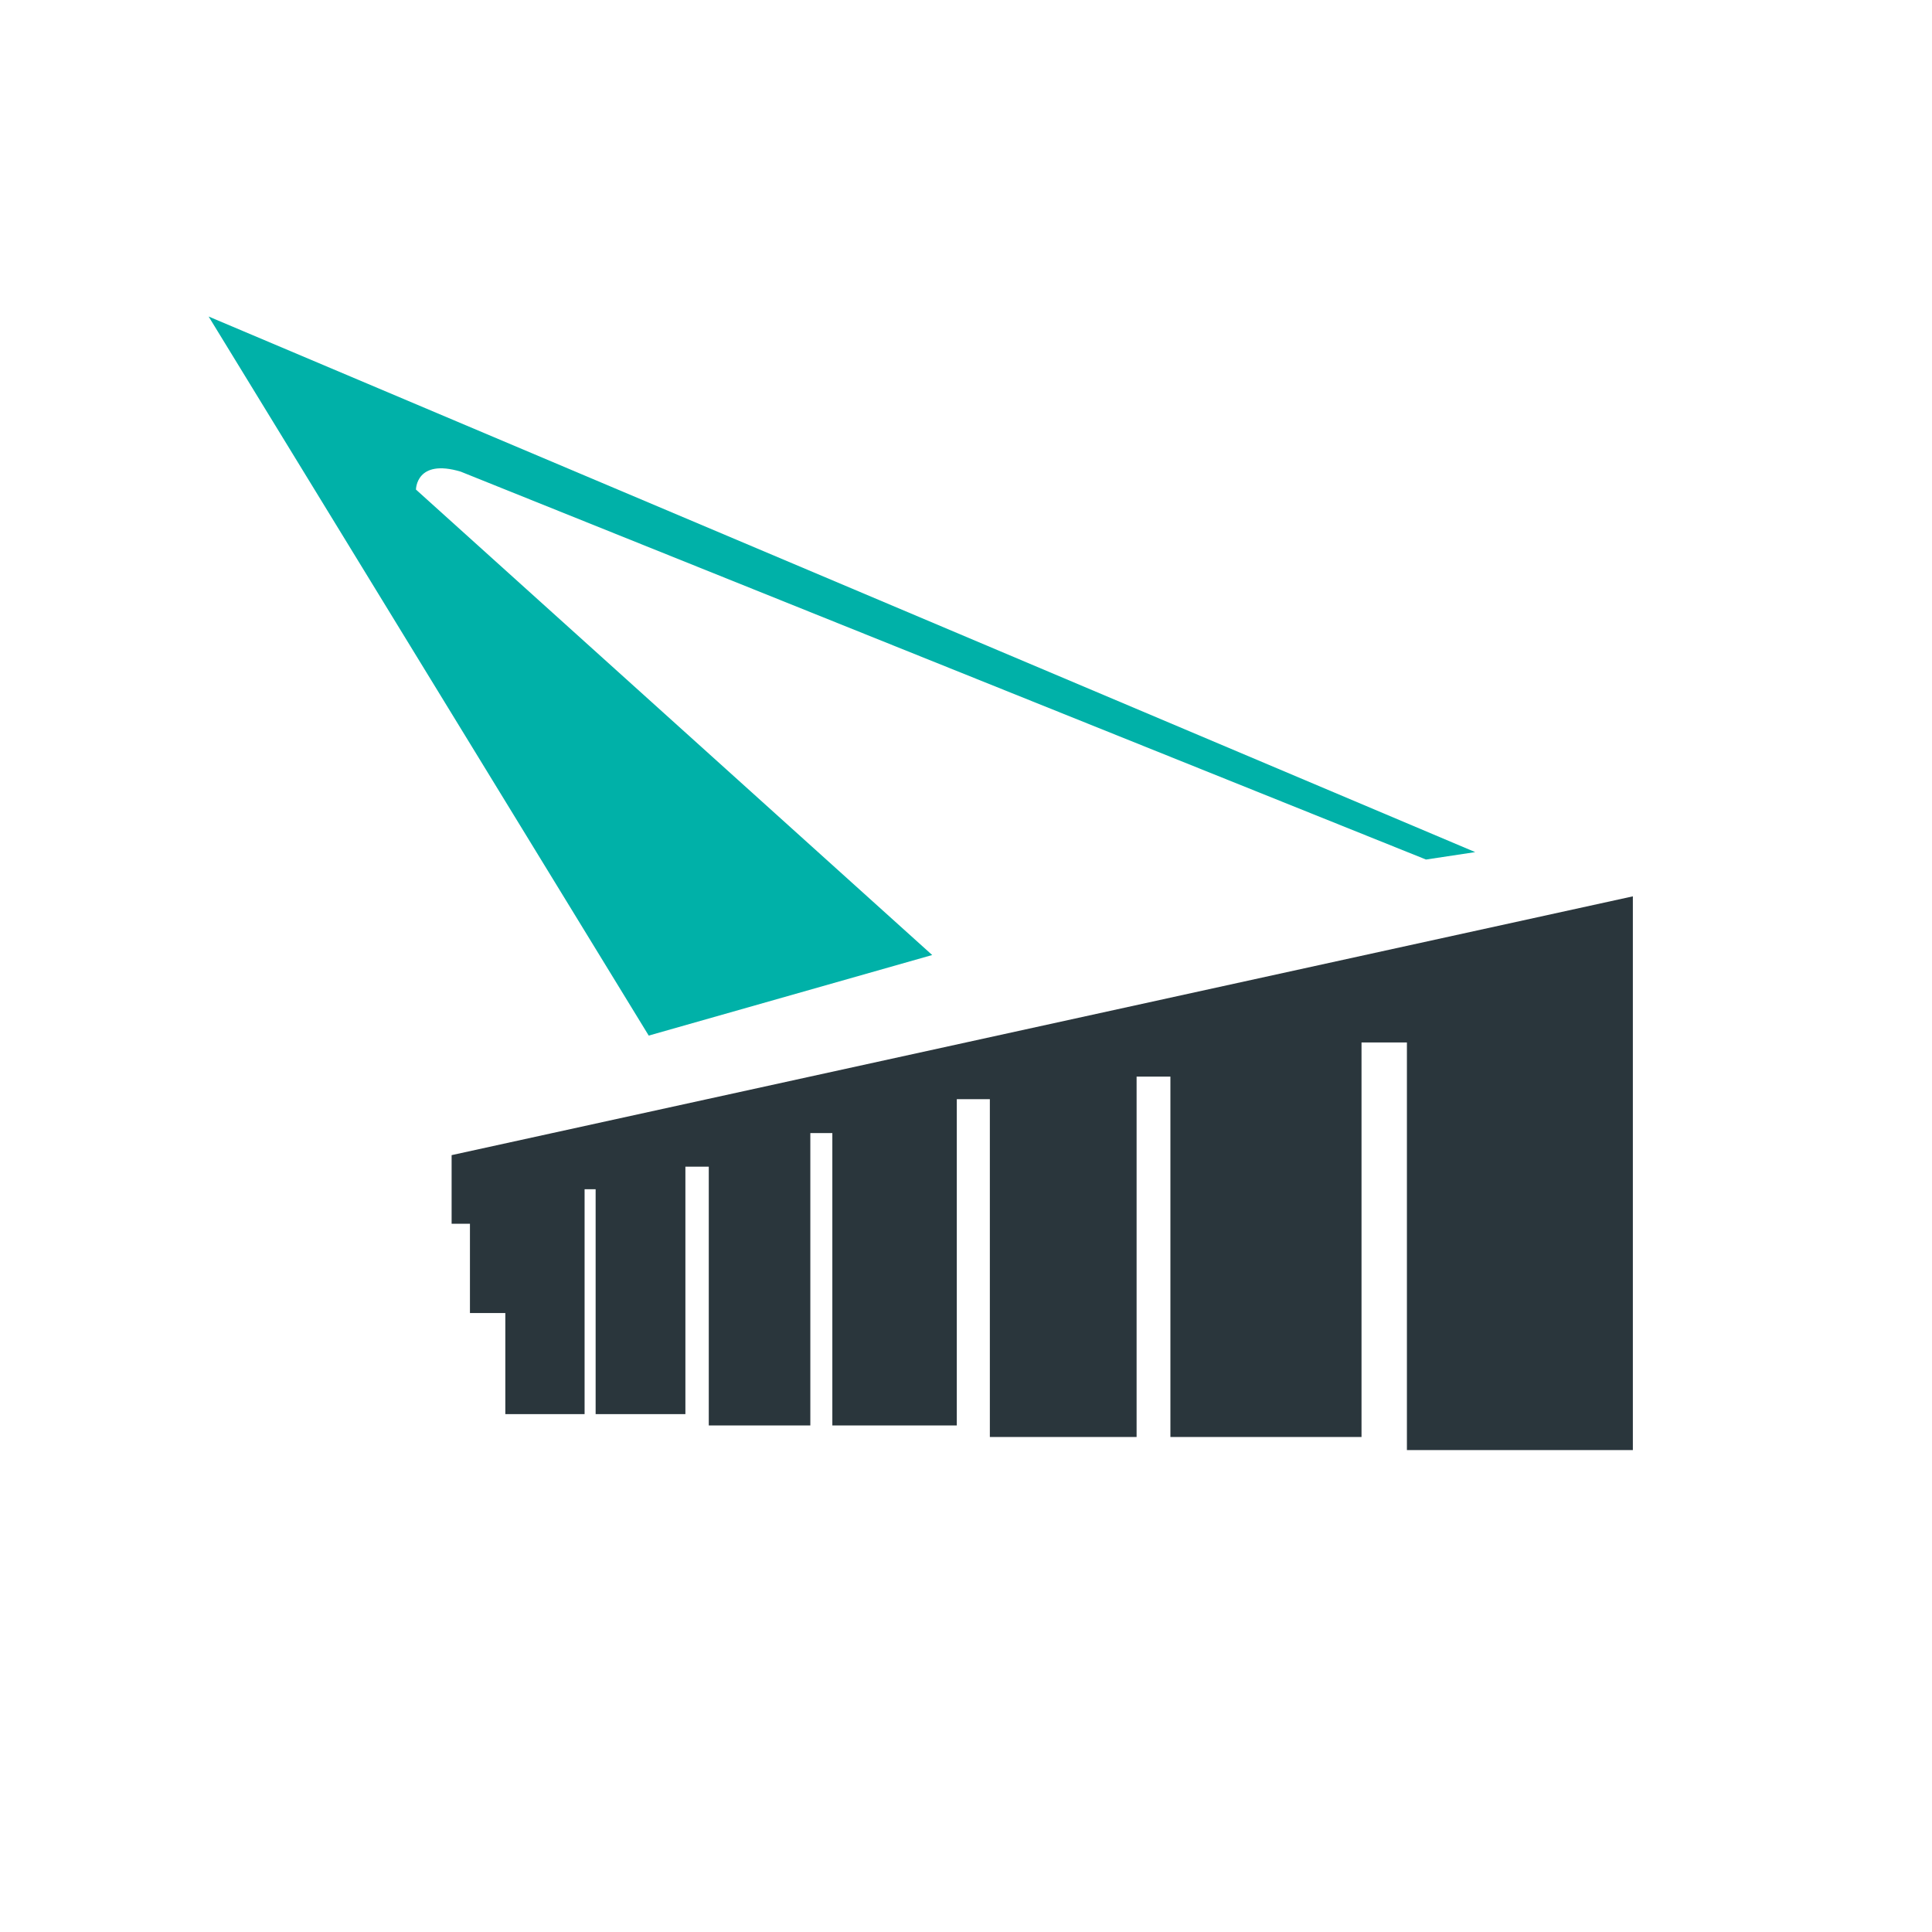
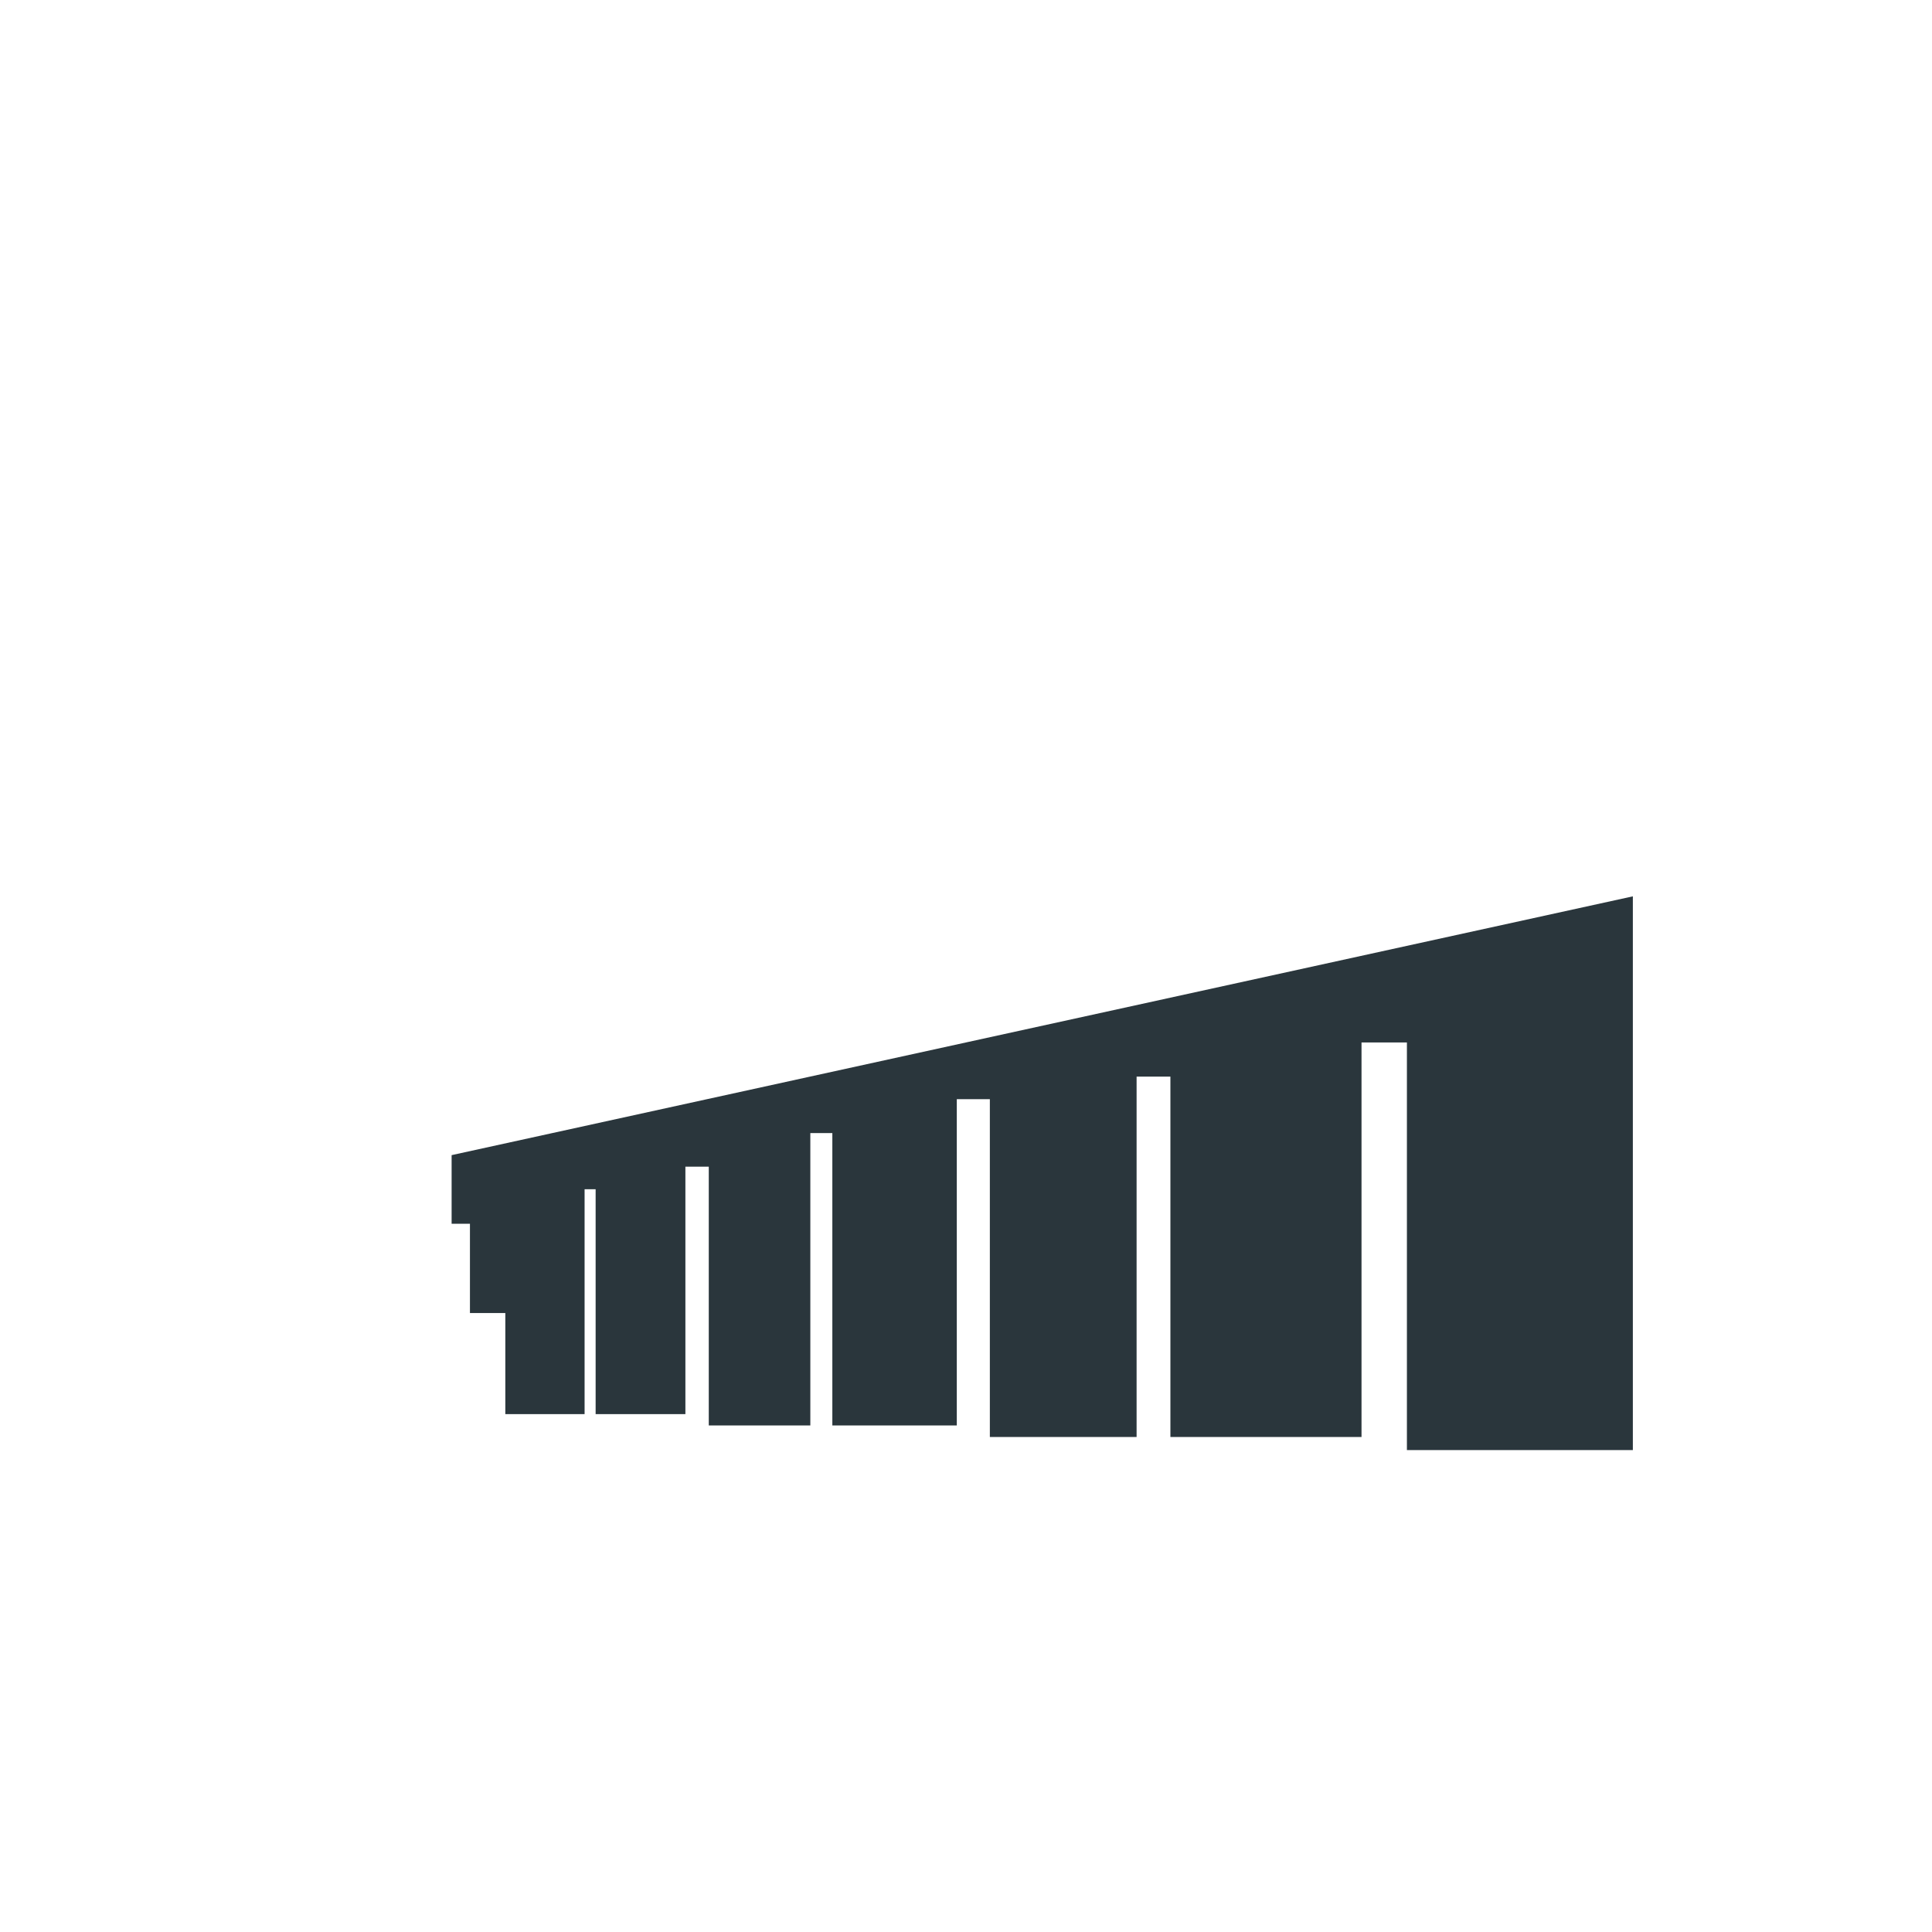
<svg xmlns="http://www.w3.org/2000/svg" id="Layer_1" data-name="Layer 1" viewBox="0 0 283.46 283.46">
  <defs>
    <style> .cls-1 { fill: #2a363c; } .cls-1, .cls-2 { stroke-width: 0px; } .cls-2 { fill: #00b1a8; } </style>
  </defs>
  <polygon class="cls-1" points="66.26 169.72 66.26 179.55 68.95 179.55 68.95 192.65 74.14 192.65 74.14 207.48 85.77 207.48 85.77 174.48 87.39 174.48 87.39 207.48 100.56 207.48 100.56 171.17 103.99 171.17 103.99 209.14 118.89 209.14 118.89 166.24 122.12 166.24 122.12 209.14 140.38 209.14 140.38 161.27 145.23 161.27 145.23 210.83 166.76 210.83 166.76 157.96 171.72 157.96 171.72 210.83 199.76 210.83 199.76 152.95 206.42 152.95 206.42 212.75 239.57 212.75 239.57 131.51 66.26 169.48 66.26 169.72" />
-   <path class="cls-2" d="m30.61,46.44l64.57,105.5,41.59-11.82L61.03,71.83s0-4.6,6.57-2.63l141.62,56.91,7.22-1.09L30.61,46.44Z" />
</svg>